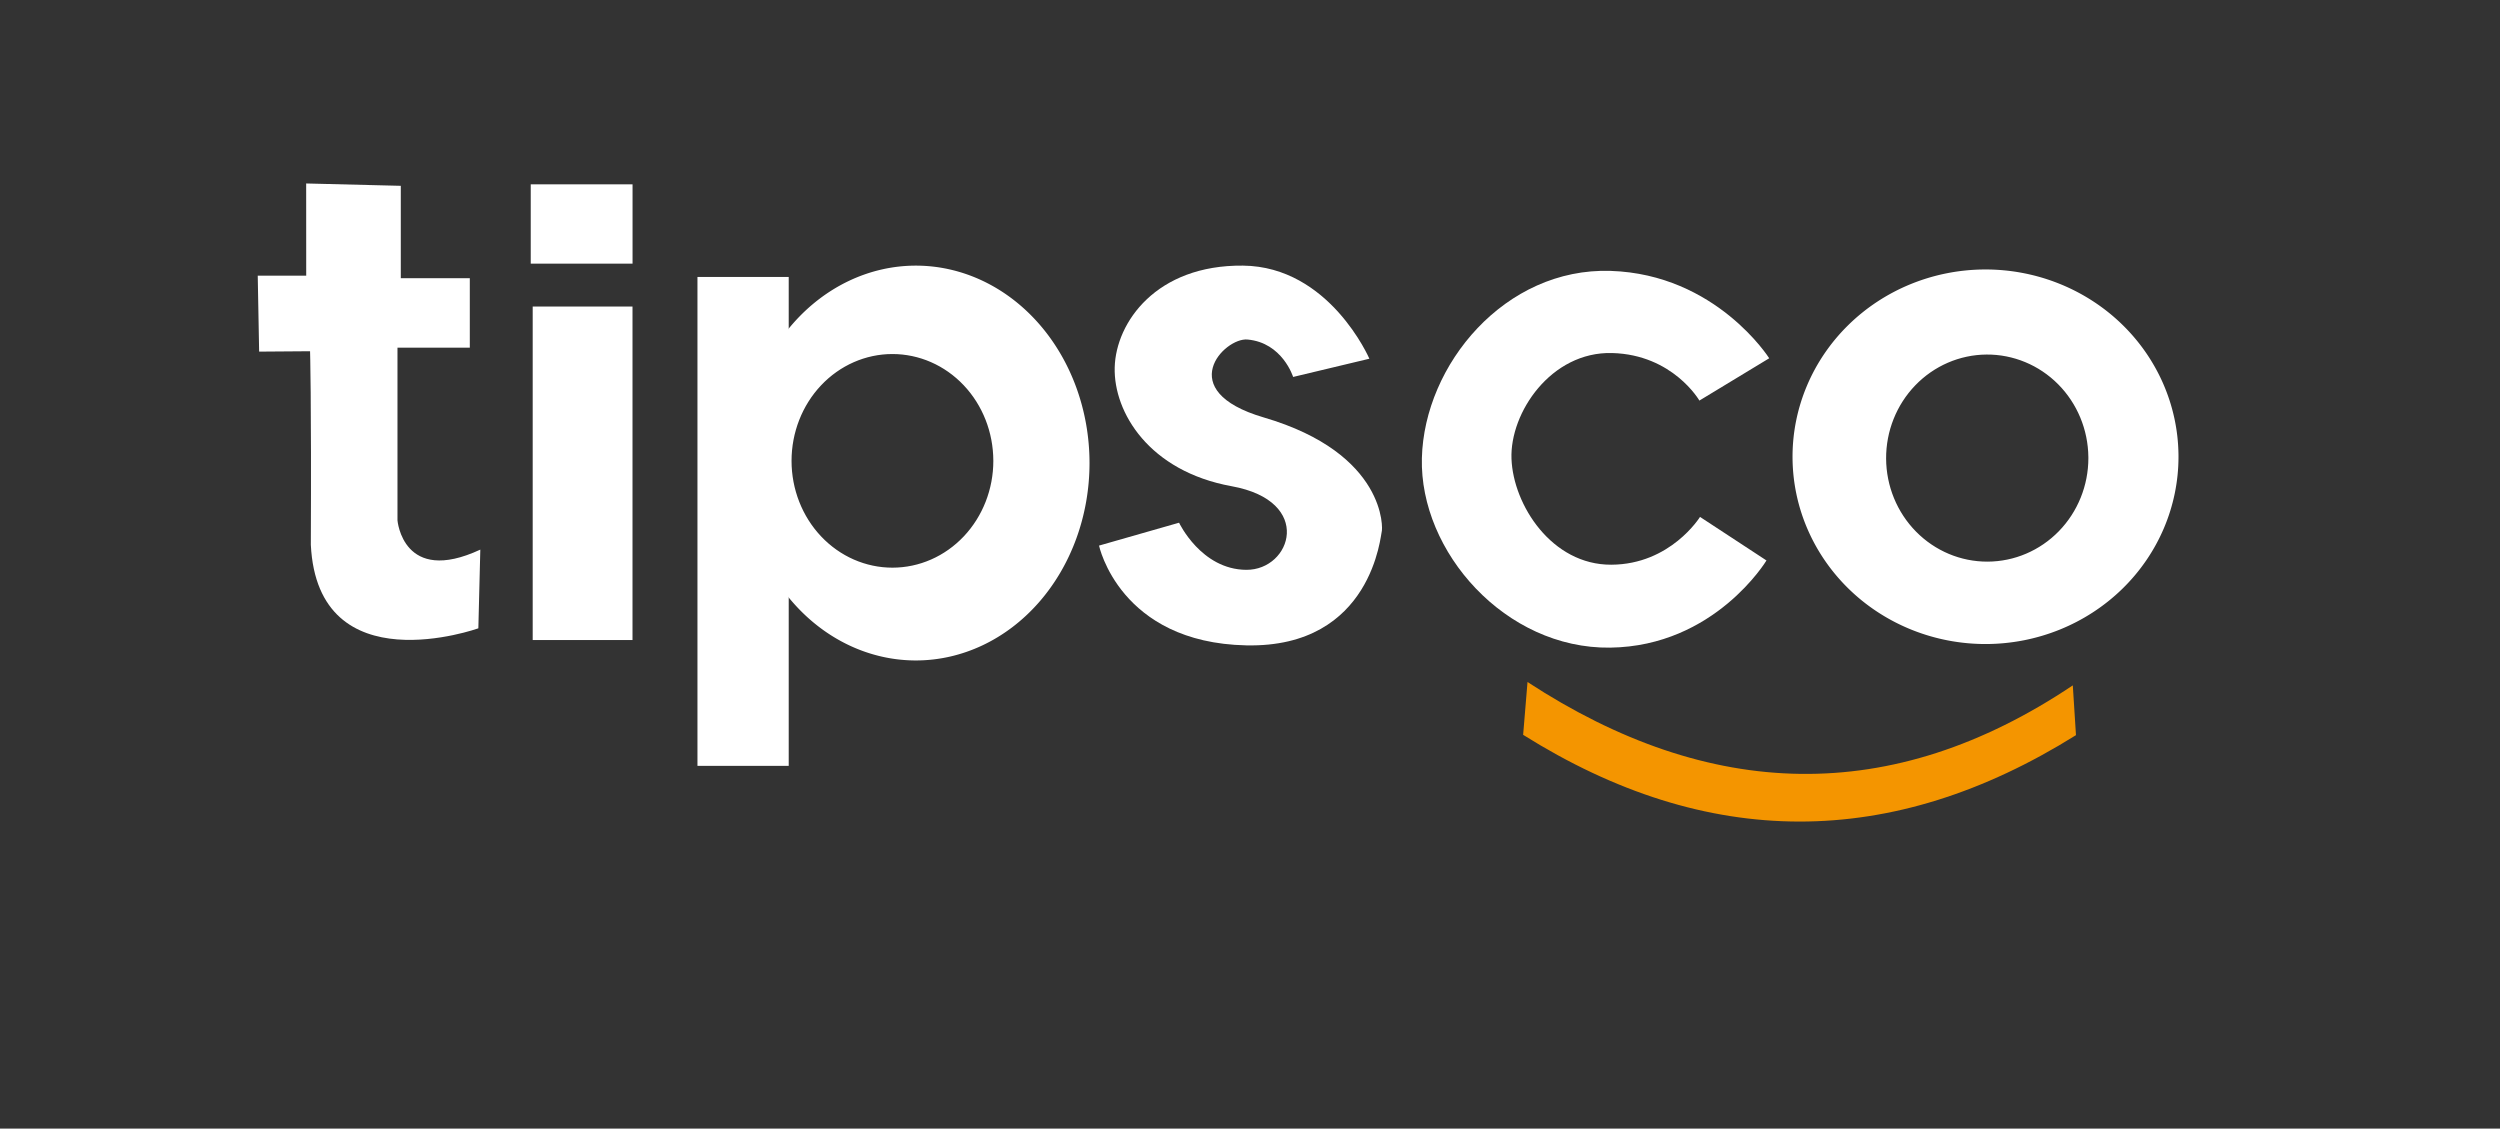
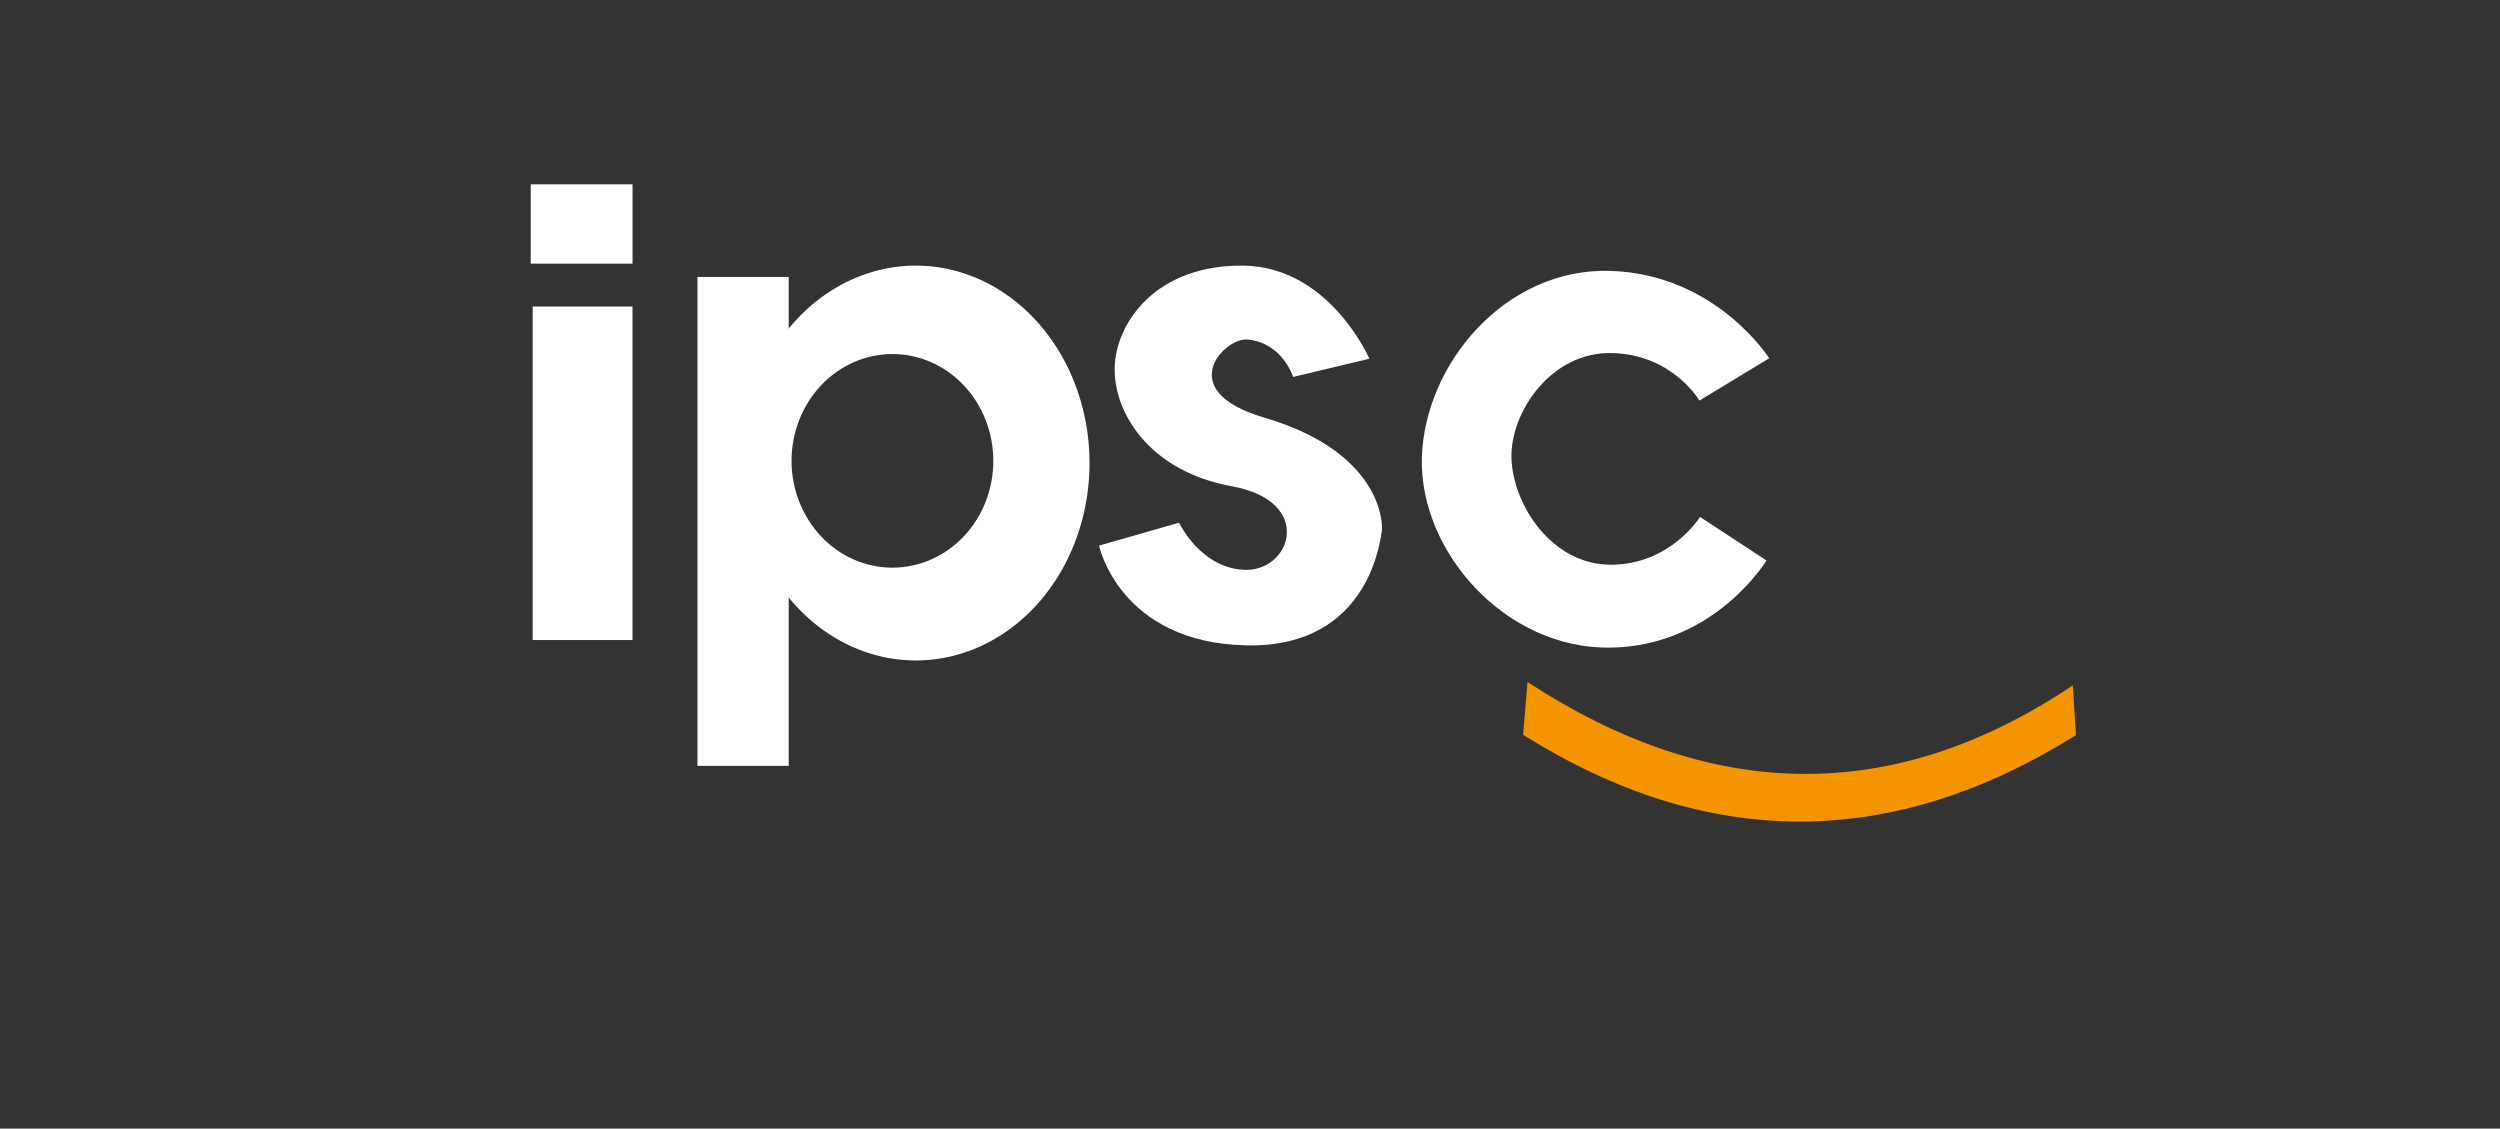
<svg xmlns="http://www.w3.org/2000/svg" xmlns:ns1="http://www.inkscape.org/namespaces/inkscape" xmlns:ns2="http://sodipodi.sourceforge.net/DTD/sodipodi-0.dtd" width="239.955mm" height="108.325mm" viewBox="0 0 239.955 108.325" version="1.1" id="svg5" xml:space="preserve" ns1:export-filename="tipsco.png" ns1:export-xdpi="93.322769" ns1:export-ydpi="93.322769">
  <rect x="0" y="0" width="239.955" height="108.325" fill="#333333" stroke="none" />
  <ns2:namedview id="namedview7" pagecolor="#ffffff" bordercolor="#cccccc" borderopacity="1" ns1:showpageshadow="0" ns1:pageopacity="1" ns1:pagecheckerboard="0" ns1:deskcolor="#d1d1d1" ns1:document-units="mm" showgrid="false" showguides="false" />
  <defs id="defs2">
    <ns1:path-effect effect="powerclip" id="path-effect855" is_visible="true" lpeversion="1" inverse="true" flatten="false" hide_clip="false" message="Utilice la regla de relleno parimpar en el diálogo &lt;b&gt;Relleno y borde&lt;/b&gt; si el resultado no está aplanada después de convertir el recorte en trayectos." />
    <ns1:path-effect effect="powerclip" id="path-effect555" is_visible="true" lpeversion="1" inverse="true" flatten="false" hide_clip="false" message="Utilice la regla de relleno parimpar en el diálogo &lt;b&gt;Relleno y borde&lt;/b&gt; si el resultado no está aplanada después de convertir el recorte en trayectos." />
    <clipPath clipPathUnits="userSpaceOnUse" id="clipPath551">
-       <path style="display:none;fill:#800080;stroke-width:0.24" id="path553" ns2:type="arc" ns2:cx="68.696335" ns2:cy="115.3498" ns2:rx="9.6837473" ns2:ry="10.252681" ns2:start="0" ns2:end="6.2818762" ns2:open="true" ns2:arc-type="arc" d="m 78.38,115.35 a 9.684,10.253 0 0 1 -9.681,10.253 9.684,10.253 0 0 1 -9.687,-10.246 9.684,10.253 0 0 1 9.674,-10.259 9.684,10.253 0 0 1 9.693,10.239" />
      <path id="lpe_path-effect555" style="fill:#800080;stroke-width:0.24" class="powerclip" d="M 49.277,91.612 H 92.613 V 139.508 H 49.277 Z m 29.103,23.724 a 9.684,10.253 0 0 0 -9.693,-10.239 9.684,10.253 0 0 0 -9.674,10.259 9.684,10.253 0 0 0 9.687,10.246 9.684,10.253 0 0 0 9.681,-10.253" />
    </clipPath>
    <clipPath clipPathUnits="userSpaceOnUse" id="clipPath851">
      <path style="display:none;fill:#000080;stroke-width:0.265" id="path853" ns2:type="arc" ns2:cx="173.92593" ns2:cy="115.51995" ns2:rx="9.7063694" ns2:ry="9.938591" ns2:start="0" ns2:end="6.2731336" ns2:open="true" ns2:arc-type="arc" d="m 183.632,115.52 a 9.706,9.939 0 0 1 -9.682,9.939 9.706,9.939 0 0 1 -9.731,-9.889 9.706,9.939 0 0 1 9.633,-9.988 9.706,9.939 0 0 1 9.779,9.838" />
-       <path id="lpe_path-effect855" style="fill:#000080;stroke-width:0.265" class="powerclip" d="m 150.238,92.416 h 47.045 v 45.95 h -47.045 z m 33.394,23.004 a 9.706,9.939 0 0 0 -9.779,-9.838 9.706,9.939 0 0 0 -9.633,9.988 9.706,9.939 0 0 0 9.731,9.889 9.706,9.939 0 0 0 9.682,-9.939" />
    </clipPath>
  </defs>
  <g ns1:label="Capa 1" ns1:groupmode="layer" id="layer1" transform="translate(16.813,-71.552)">
-     <path style="fill:#ffffff;stroke-width:0.265" d="m 12.574,89.162 9.082,0.225 v 8.869 h 6.624 v 6.666 h -6.942 v 16.576 c 0,0 0.514,6.268 7.95,2.807 -0.082,3.097 -0.188,7.554 -0.188,7.554 0,0 -15.405,5.515 -16.079,-8.013 0.062,-14.198 -0.073,-18.582 -0.073,-18.582 l -4.889,0.037 -0.134,-7.29 h 4.653 z" id="path233" ns2:nodetypes="ccccccccccccccc" />
    <rect style="fill:#ffffff;stroke-width:0.265" id="rect437" width="9.58" height="32.01" x="34.316" y="100.974" />
    <rect style="fill:#ffffff;stroke-width:0.265" id="rect439" width="9.772" height="7.612" x="34.128" y="89.245" />
    <rect style="fill:#ffffff;stroke-width:0.265" id="rect441" width="8.758" height="46.926" x="50.131" y="98.135" />
    <path style="fill:#ffffff;stroke-width:0.254" id="path495" ns2:type="arc" ns2:cx="70.944969" ns2:cy="115.56017" ns2:rx="16.667562" ns2:ry="18.947876" ns2:start="0" ns2:end="6.2818762" ns2:open="true" ns2:arc-type="arc" clip-path="url(#clipPath551)" transform="translate(0.148,0.436)" d="M 87.613,115.56 A 16.668,18.948 0 0 1 70.95,134.508 16.668,18.948 0 0 1 54.277,115.573 16.668,18.948 0 0 1 70.929,96.612 16.668,18.948 0 0 1 87.613,115.535" ns1:path-effect="#path-effect555" />
    <path style="fill:#ffffff;stroke-width:0.265" d="m 107.302,107.733 7.32,-1.75 c 0,0 -3.819,-8.853 -12.133,-8.936 -8.314,-0.083 -12.197,5.445 -12.311,9.767 -0.113,4.322 3.304,9.969 11.226,11.407 7.921,1.438 5.734,8.052 1.402,8.025 -4.332,-0.027 -6.45,-4.523 -6.45,-4.523 l -7.682,2.197 c 0,0 1.97,9.318 14.127,9.576 12.157,0.259 12.908,-10.765 13.008,-10.928 0.099,-0.163 0.504,-7.482 -11.323,-10.948 -8.748,-2.564 -3.788,-7.678 -1.567,-7.48 3.364,0.3 4.384,3.593 4.384,3.593 z" id="path613" ns2:nodetypes="ccssssccscssc" />
    <path style="fill:#ffffff;stroke-width:0.266" id="path795" ns2:type="arc" ns2:cx="173.76042" ns2:cy="115.39153" ns2:rx="18.522516" ns2:ry="17.975227" ns2:start="0" ns2:end="6.2731336" ns2:open="true" ns2:arc-type="arc" clip-path="url(#clipPath851)" d="M 192.283,115.392 A 18.523,17.975 0 0 1 173.807,133.367 18.523,17.975 0 0 1 155.238,115.482 18.523,17.975 0 0 1 173.621,97.417 18.523,17.975 0 0 1 192.282,115.211" ns1:path-effect="#path-effect855" />
    <path style="fill:#f49500;fill-opacity:1;stroke-width:0.265" d="m 129.801,137.014 c 17.461,11.4 34.907,12.004 52.337,0.321 l 0.305,4.778 c -17.723,11.081 -35.41,11.047 -53.062,-0.031 z" id="path3552" ns2:nodetypes="ccccc" />
    <path style="fill:#ffffff;fill-opacity:1;stroke-width:0.265" d="m 153.001,105.938 -6.703,4.062 c 0,0 -2.541,-4.415 -8.387,-4.563 -5.846,-0.149 -9.814,5.721 -9.648,10.152 0.166,4.43 3.867,10.185 9.57,10.165 5.703,-0.021 8.525,-4.588 8.525,-4.588 l 6.379,4.181 c 0,0 -4.956,8.234 -15.003,8.367 -10.047,0.133 -18.299,-9.194 -18.072,-18.189 0.227,-8.995 7.988,-18.301 18.119,-17.972 10.132,0.33 15.218,8.385 15.218,8.385 z" id="path3612" />
  </g>
</svg>